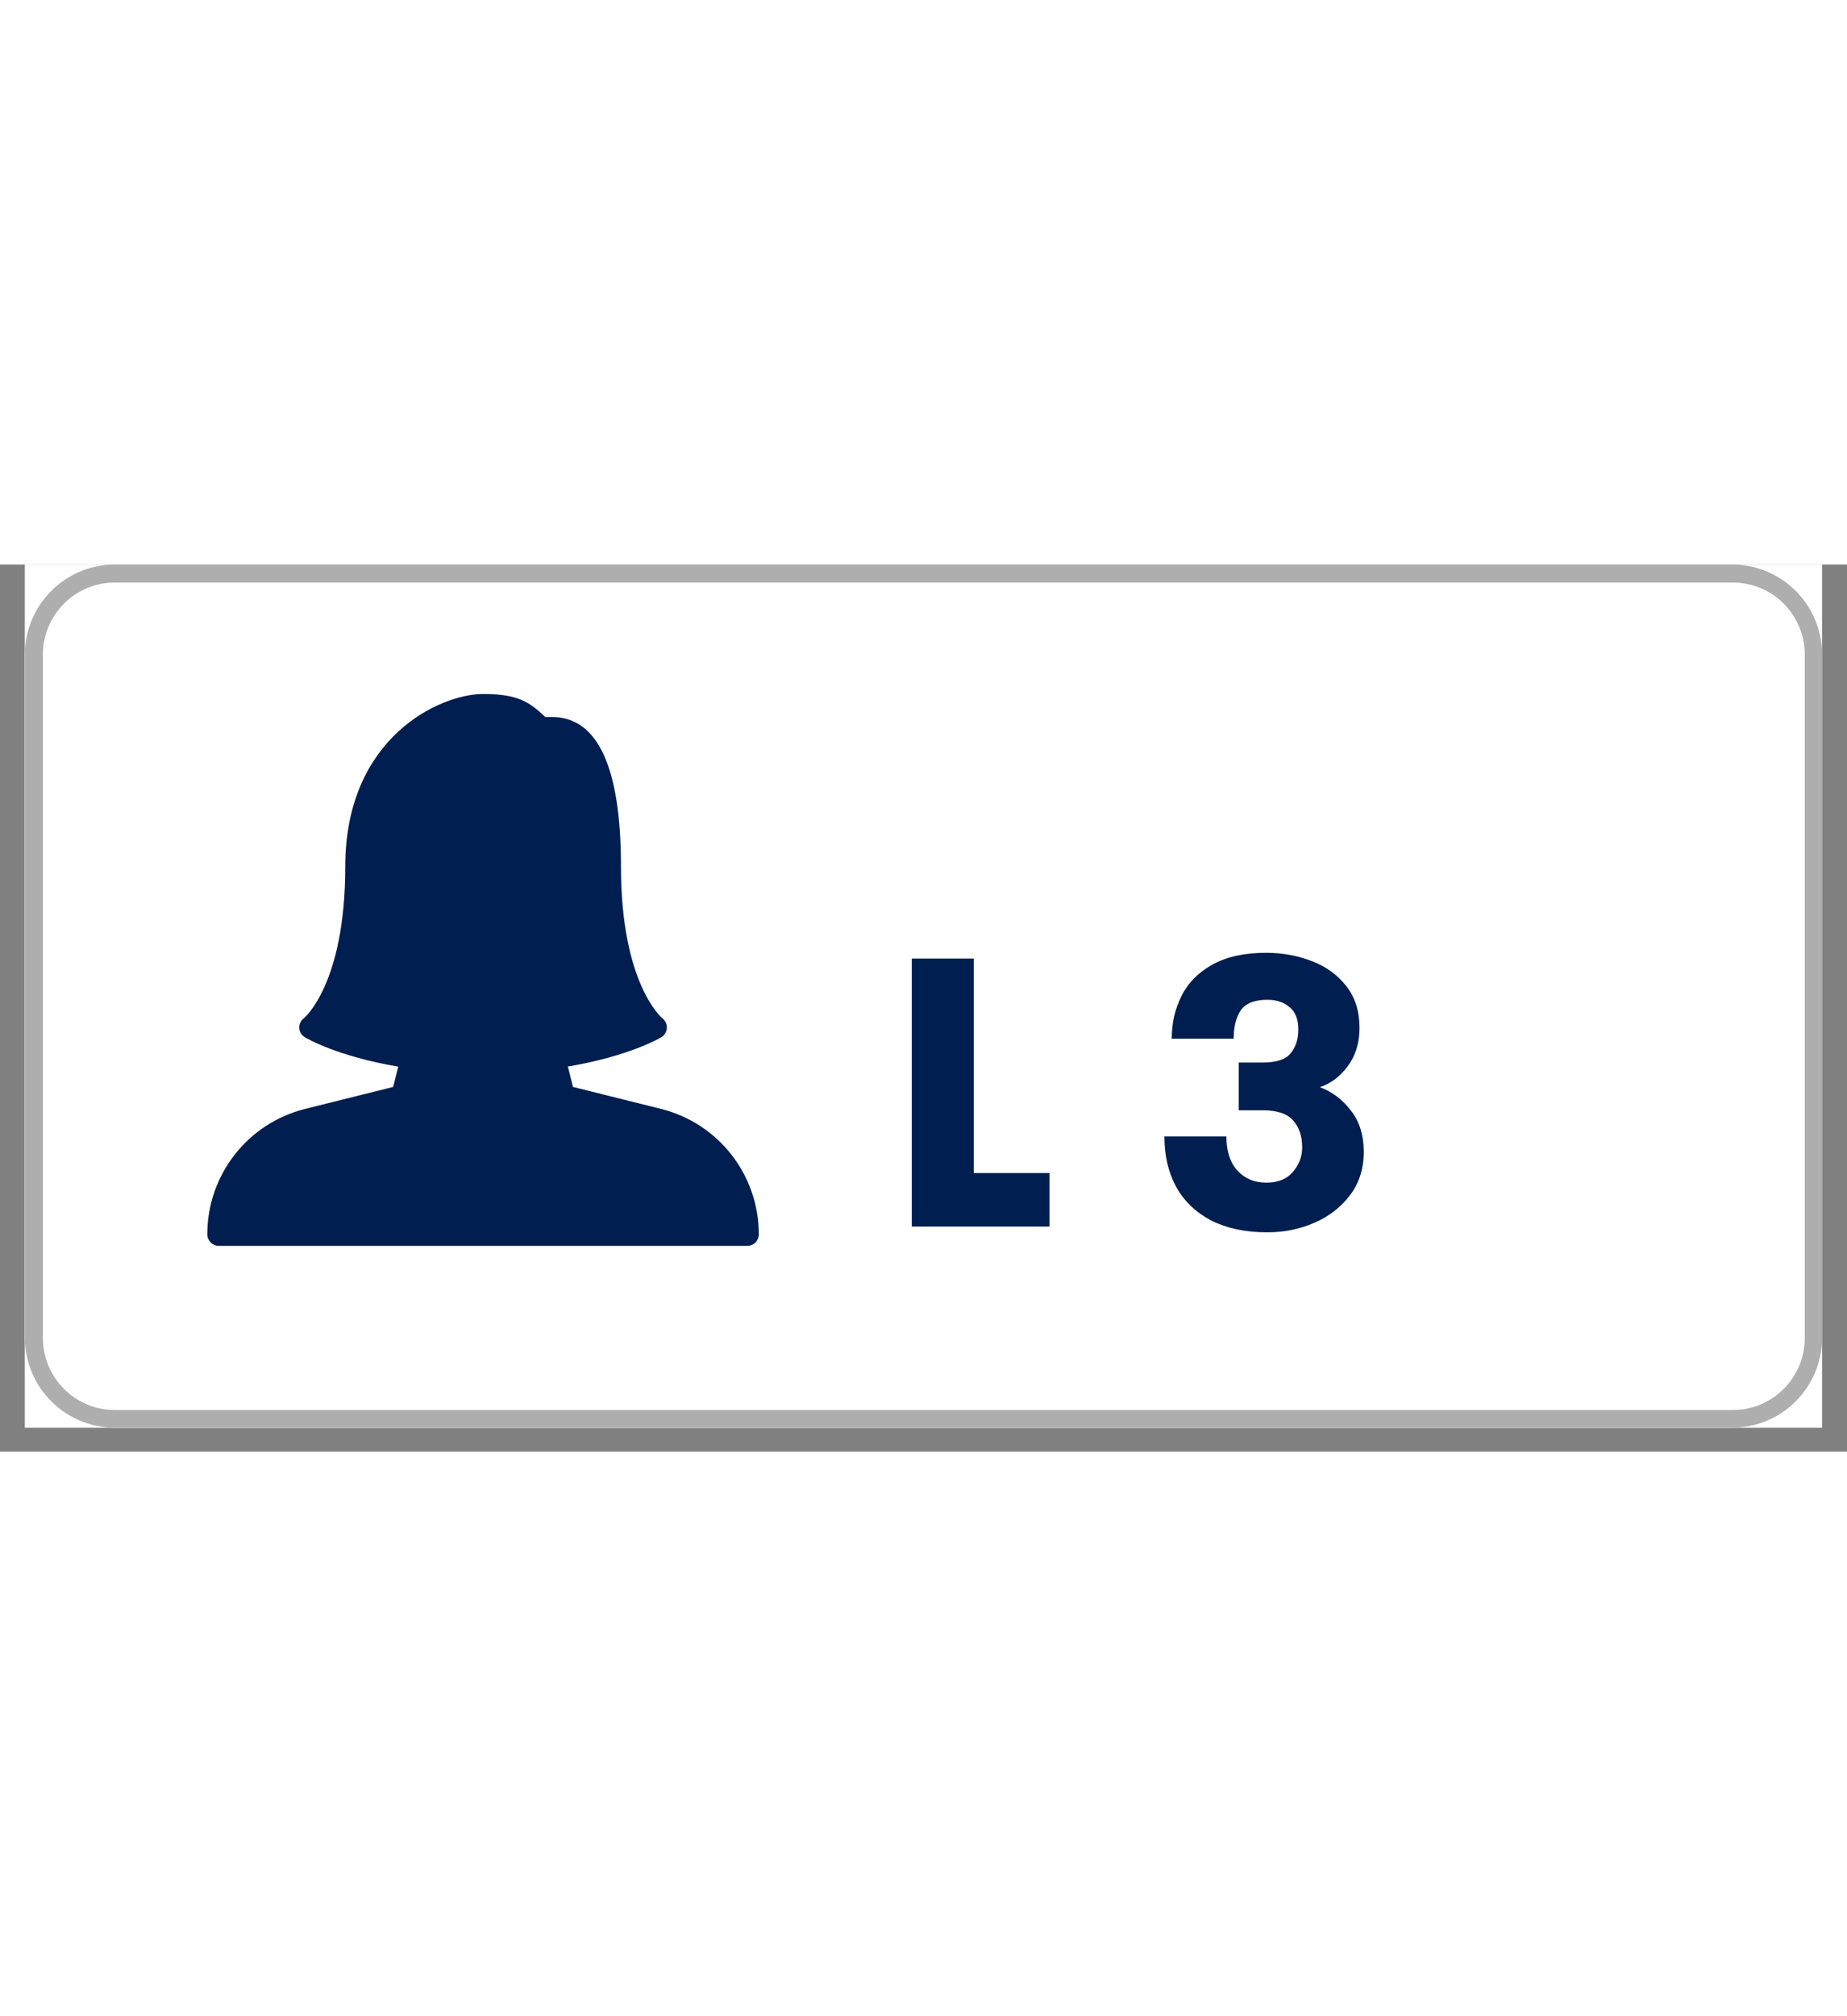
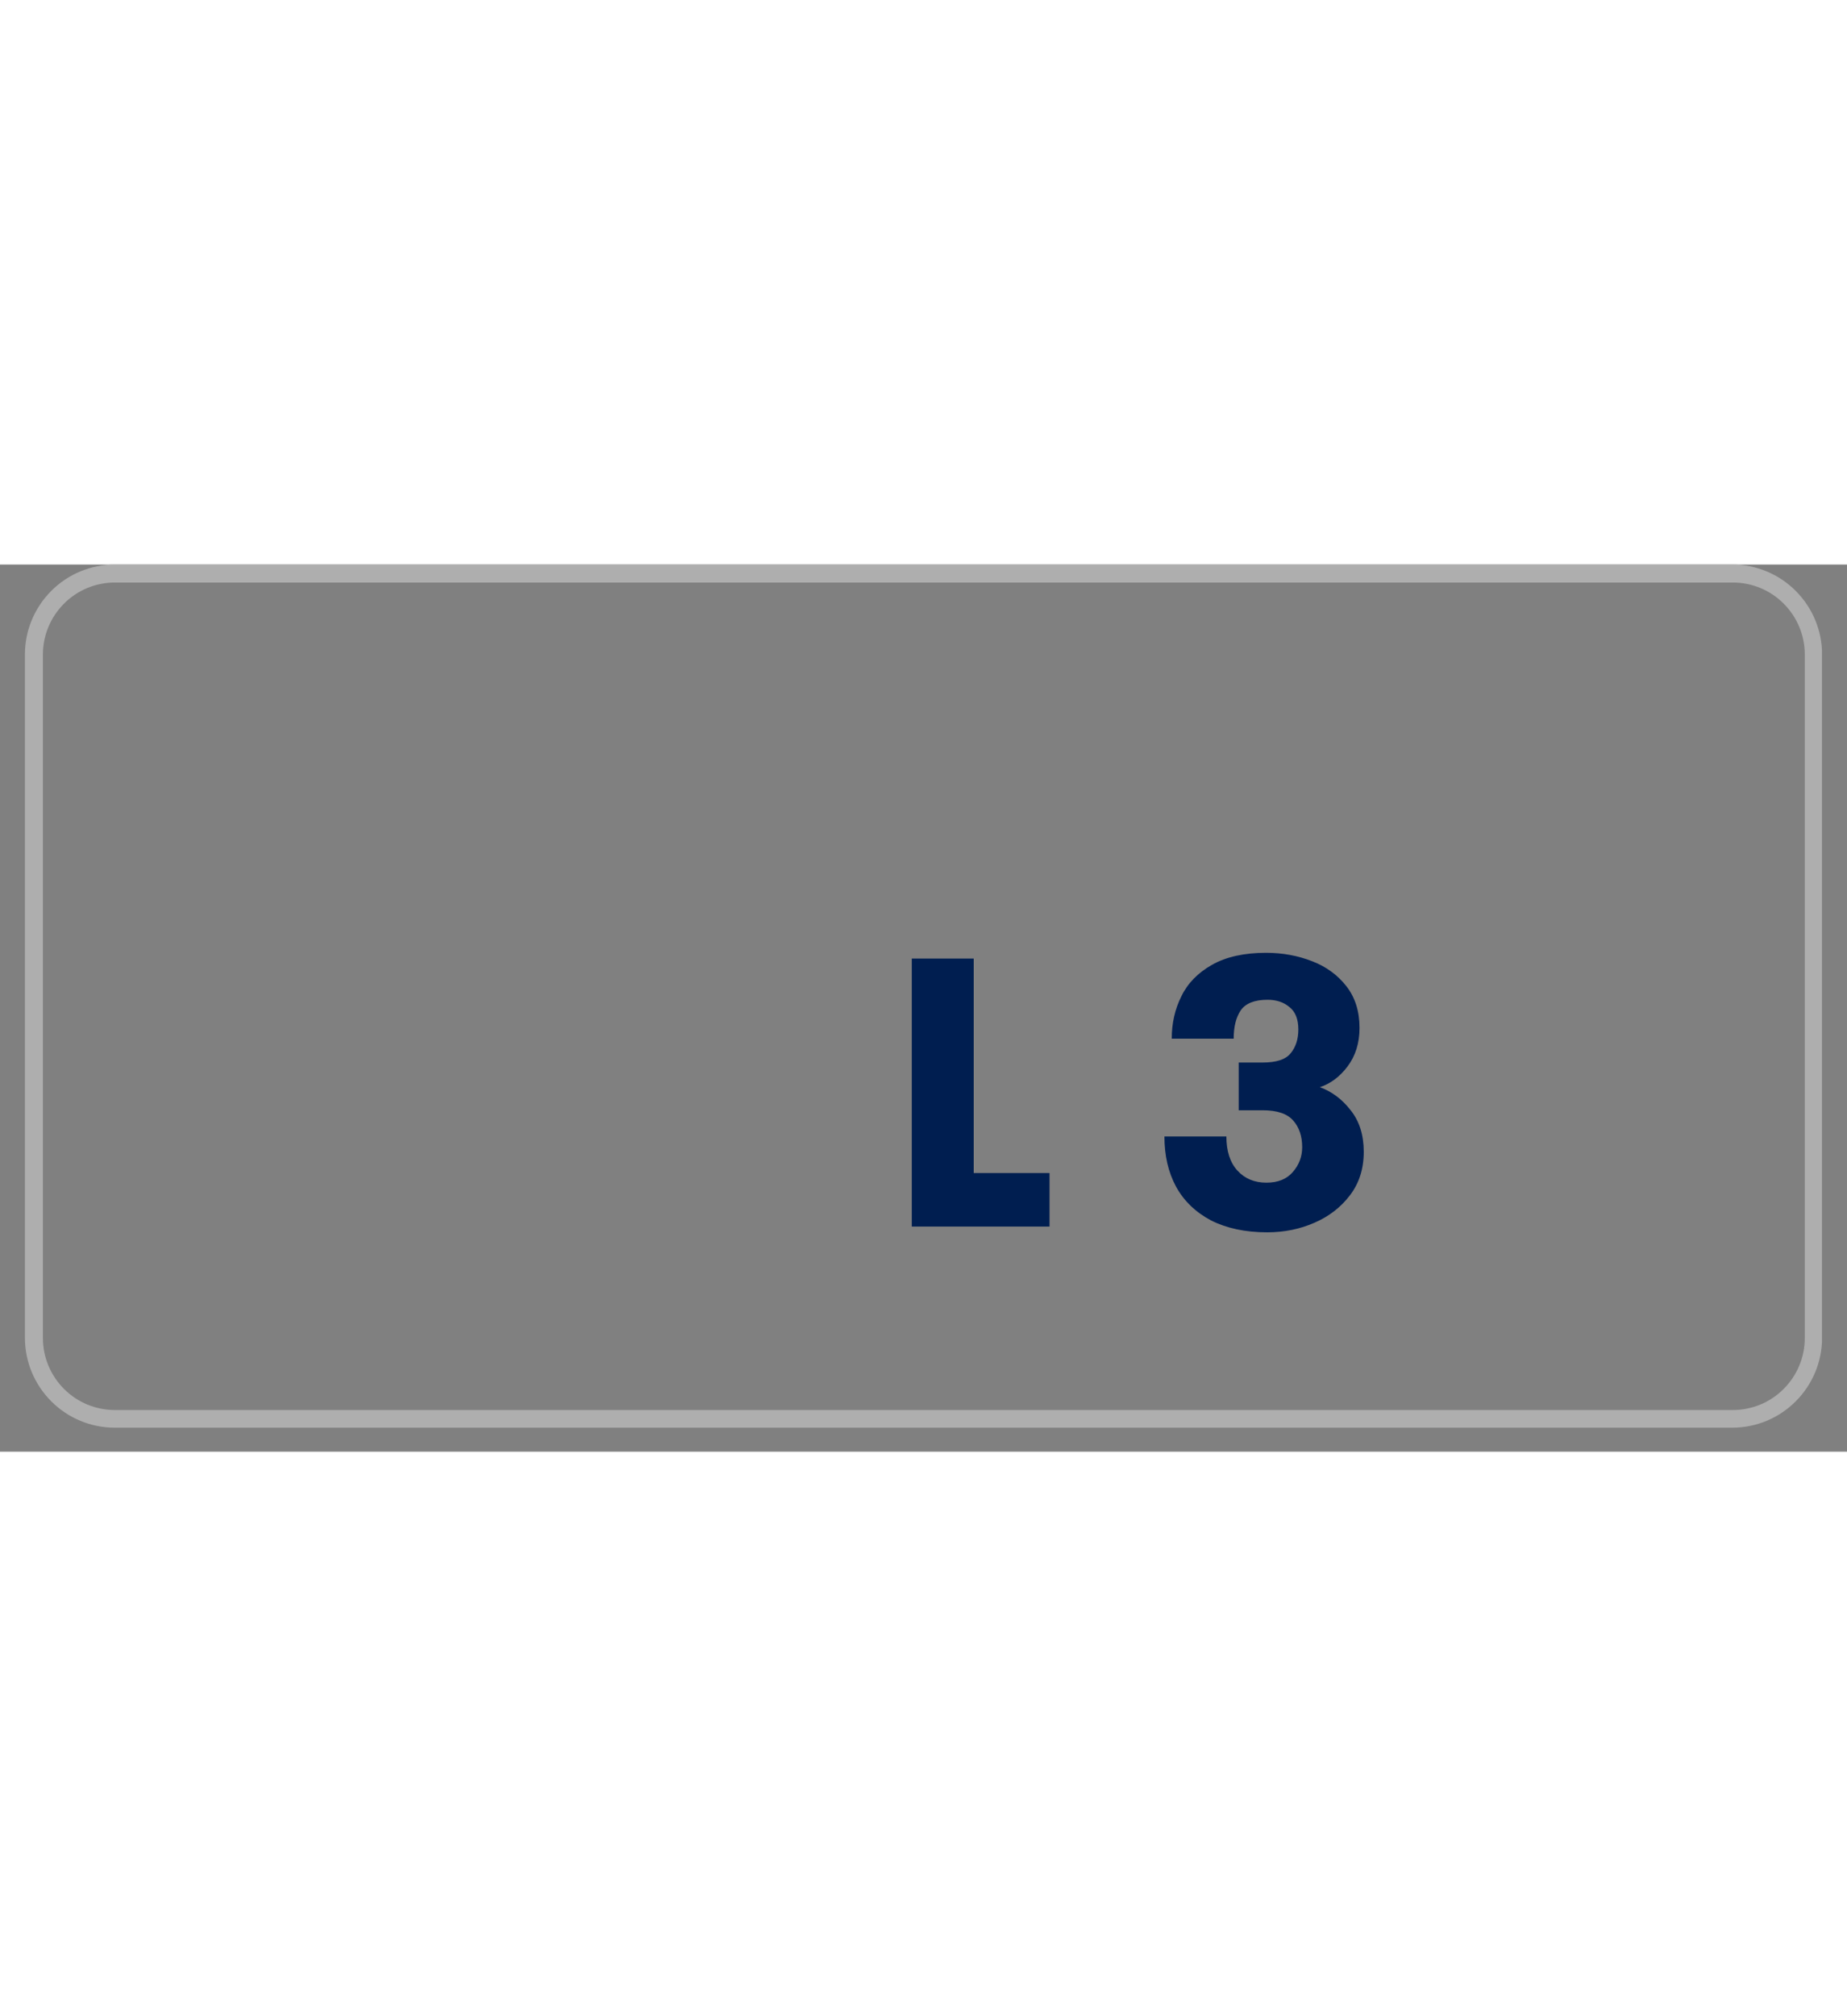
<svg xmlns="http://www.w3.org/2000/svg" version="1.2" preserveAspectRatio="xMidYMid meet" viewBox="0 0 75 36" zoomAndPan="magnify" width="33">
  <rect x="0" y="0" width="75" height="36" fill="#808080" stroke="none" />
  <defs>
    <clipPath id="3fdc1d0cd7">
      <path d="M 1.012 0 L 73.984 0 L 73.984 35.027 L 1.012 35.027 Z M 1.012 0" />
    </clipPath>
    <clipPath id="27b3b0d6d2">
      <path d="M 1.012 0 L 73.984 0 L 73.984 35.027 L 1.012 35.027 Z M 1.012 0" />
    </clipPath>
    <clipPath id="0dac97a10e">
      <path d="M 4.664 0 L 70.336 0 C 71.305 0 72.234 0.383 72.918 1.07 C 73.602 1.754 73.988 2.68 73.988 3.648 L 73.988 31.379 C 73.988 32.348 73.602 33.273 72.918 33.957 C 72.234 34.645 71.305 35.027 70.336 35.027 L 4.664 35.027 C 3.695 35.027 2.766 34.645 2.082 33.957 C 1.398 33.273 1.012 32.348 1.012 31.379 L 1.012 3.648 C 1.012 2.68 1.398 1.754 2.082 1.07 C 2.766 0.383 3.695 0 4.664 0 Z M 4.664 0" />
    </clipPath>
    <clipPath id="682abce02c">
-       <path d="M 8.418 5.254 L 31 5.254 L 31 27.875 L 8.418 27.875 Z M 8.418 5.254" />
-     </clipPath>
+       </clipPath>
  </defs>
  <g id="ca9007a831">
    <g clip-path="url(#3fdc1d0cd7)" clip-rule="nonzero">
-       <path d="M 1.012 0 L 73.988 0 L 73.988 35.027 L 1.012 35.027 Z M 1.012 0" style="stroke:none;fill-rule:nonzero;fill:#ffffff;fill-opacity:1;" />
-       <path d="M 1.012 0 L 73.988 0 L 73.988 35.027 L 1.012 35.027 Z M 1.012 0" style="stroke:none;fill-rule:nonzero;fill:#ffffff;fill-opacity:1;" />
-     </g>
+       </g>
    <g clip-path="url(#27b3b0d6d2)" clip-rule="nonzero">
      <g clip-path="url(#0dac97a10e)" clip-rule="nonzero">
-         <path d="M 1.012 0 L 73.941 0 L 73.941 35.027 L 1.012 35.027 Z M 1.012 0" style="stroke:none;fill-rule:nonzero;fill:#ffffff;fill-opacity:1;" />
        <path transform="matrix(0.73,0,0,0.73,1.014,0)" d="M 5.003 -0 L 94.997 -0 C 96.325 -0 97.599 0.525 98.536 1.467 C 99.473 2.403 100.002 3.672 100.002 5 L 100.002 43.001 C 100.002 44.328 99.473 45.597 98.536 46.534 C 97.599 47.476 96.325 48 94.997 48 L 5.003 48 C 3.675 48 2.401 47.476 1.464 46.534 C 0.527 45.597 -0.002 44.328 -0.002 43.001 L -0.002 5 C -0.002 3.672 0.527 2.403 1.464 1.467 C 2.401 0.525 3.675 -0 5.003 -0 Z M 5.003 -0" style="fill:none;stroke-width:2;stroke-linecap:butt;stroke-linejoin:miter;stroke:#aeaeae;stroke-opacity:1;stroke-miterlimit:4;" />
      </g>
    </g>
    <g clip-path="url(#682abce02c)" clip-rule="nonzero">
      <path d="M 26.84 22.09 L 23.266 21.199 L 23.059 20.371 C 25.527 19.957 26.797 19.219 26.852 19.184 C 26.984 19.105 27.066 18.965 27.078 18.812 C 27.086 18.66 27.02 18.512 26.898 18.414 C 26.883 18.402 25.215 17.023 25.215 12.254 C 25.215 8.227 24.273 6.188 22.414 6.188 L 22.141 6.188 C 21.469 5.539 20.969 5.254 19.617 5.254 C 17.863 5.254 14.02 7.016 14.02 12.254 C 14.02 17.023 12.352 18.402 12.34 18.41 C 12.215 18.504 12.145 18.652 12.152 18.809 C 12.16 18.961 12.242 19.102 12.379 19.184 C 12.434 19.215 13.691 19.961 16.172 20.375 L 15.965 21.199 L 12.391 22.09 C 10.051 22.676 8.418 24.77 8.418 27.18 C 8.418 27.438 8.629 27.648 8.887 27.648 L 30.348 27.648 C 30.605 27.648 30.812 27.438 30.812 27.18 C 30.812 24.77 29.18 22.676 26.84 22.09 Z M 26.84 22.09" style="stroke:none;fill-rule:nonzero;fill:#001e50;fill-opacity:1;" />
    </g>
    <g style="fill:#001e50;fill-opacity:1;">
      <g transform="translate(35.977, 26.865)">
        <path d="M 6.641 -2.172 L 6.641 0 L 1.047 0 L 1.047 -10.875 L 3.562 -10.875 L 3.562 -2.172 Z M 6.641 -2.172" style="stroke:none" />
      </g>
    </g>
    <g style="fill:#001e50;fill-opacity:1;">
      <g transform="translate(43.01, 26.865)">
        <path d="" style="stroke:none" />
      </g>
    </g>
    <g style="fill:#001e50;fill-opacity:1;">
      <g transform="translate(46.783, 26.865)">
        <path d="M 3.016 -3.656 C 3.016 -3.062 3.164 -2.598 3.469 -2.266 C 3.77 -1.941 4.16 -1.781 4.641 -1.781 C 5.109 -1.781 5.469 -1.926 5.719 -2.219 C 5.969 -2.508 6.094 -2.844 6.094 -3.219 C 6.094 -3.664 5.973 -4.023 5.734 -4.297 C 5.492 -4.578 5.078 -4.719 4.484 -4.719 L 3.516 -4.719 L 3.516 -6.656 L 4.484 -6.656 C 5.047 -6.656 5.426 -6.781 5.625 -7.031 C 5.832 -7.281 5.938 -7.602 5.938 -8 C 5.938 -8.414 5.816 -8.719 5.578 -8.906 C 5.348 -9.102 5.051 -9.203 4.688 -9.203 C 4.156 -9.203 3.789 -9.055 3.594 -8.766 C 3.406 -8.484 3.312 -8.102 3.312 -7.625 L 0.797 -7.625 C 0.797 -8.25 0.926 -8.82 1.188 -9.344 C 1.445 -9.875 1.863 -10.301 2.438 -10.625 C 3.008 -10.945 3.738 -11.109 4.625 -11.109 C 5.301 -11.109 5.926 -10.992 6.5 -10.766 C 7.07 -10.547 7.535 -10.207 7.891 -9.75 C 8.242 -9.301 8.422 -8.738 8.422 -8.062 C 8.422 -7.445 8.258 -6.926 7.938 -6.5 C 7.625 -6.082 7.25 -5.801 6.812 -5.656 C 7.301 -5.477 7.719 -5.164 8.062 -4.719 C 8.414 -4.281 8.594 -3.719 8.594 -3.031 C 8.594 -2.344 8.406 -1.754 8.031 -1.266 C 7.664 -0.785 7.188 -0.414 6.594 -0.156 C 6.008 0.102 5.367 0.234 4.672 0.234 C 3.785 0.234 3.023 0.07 2.391 -0.25 C 1.766 -0.582 1.289 -1.039 0.969 -1.625 C 0.656 -2.207 0.5 -2.883 0.5 -3.656 Z M 3.016 -3.656" style="stroke:none" />
      </g>
    </g>
    <g style="fill:#001e50;fill-opacity:1;">
      <g transform="translate(56.118, 26.865)">
-         <path d="" style="stroke:none" />
-       </g>
+         </g>
    </g>
  </g>
</svg>